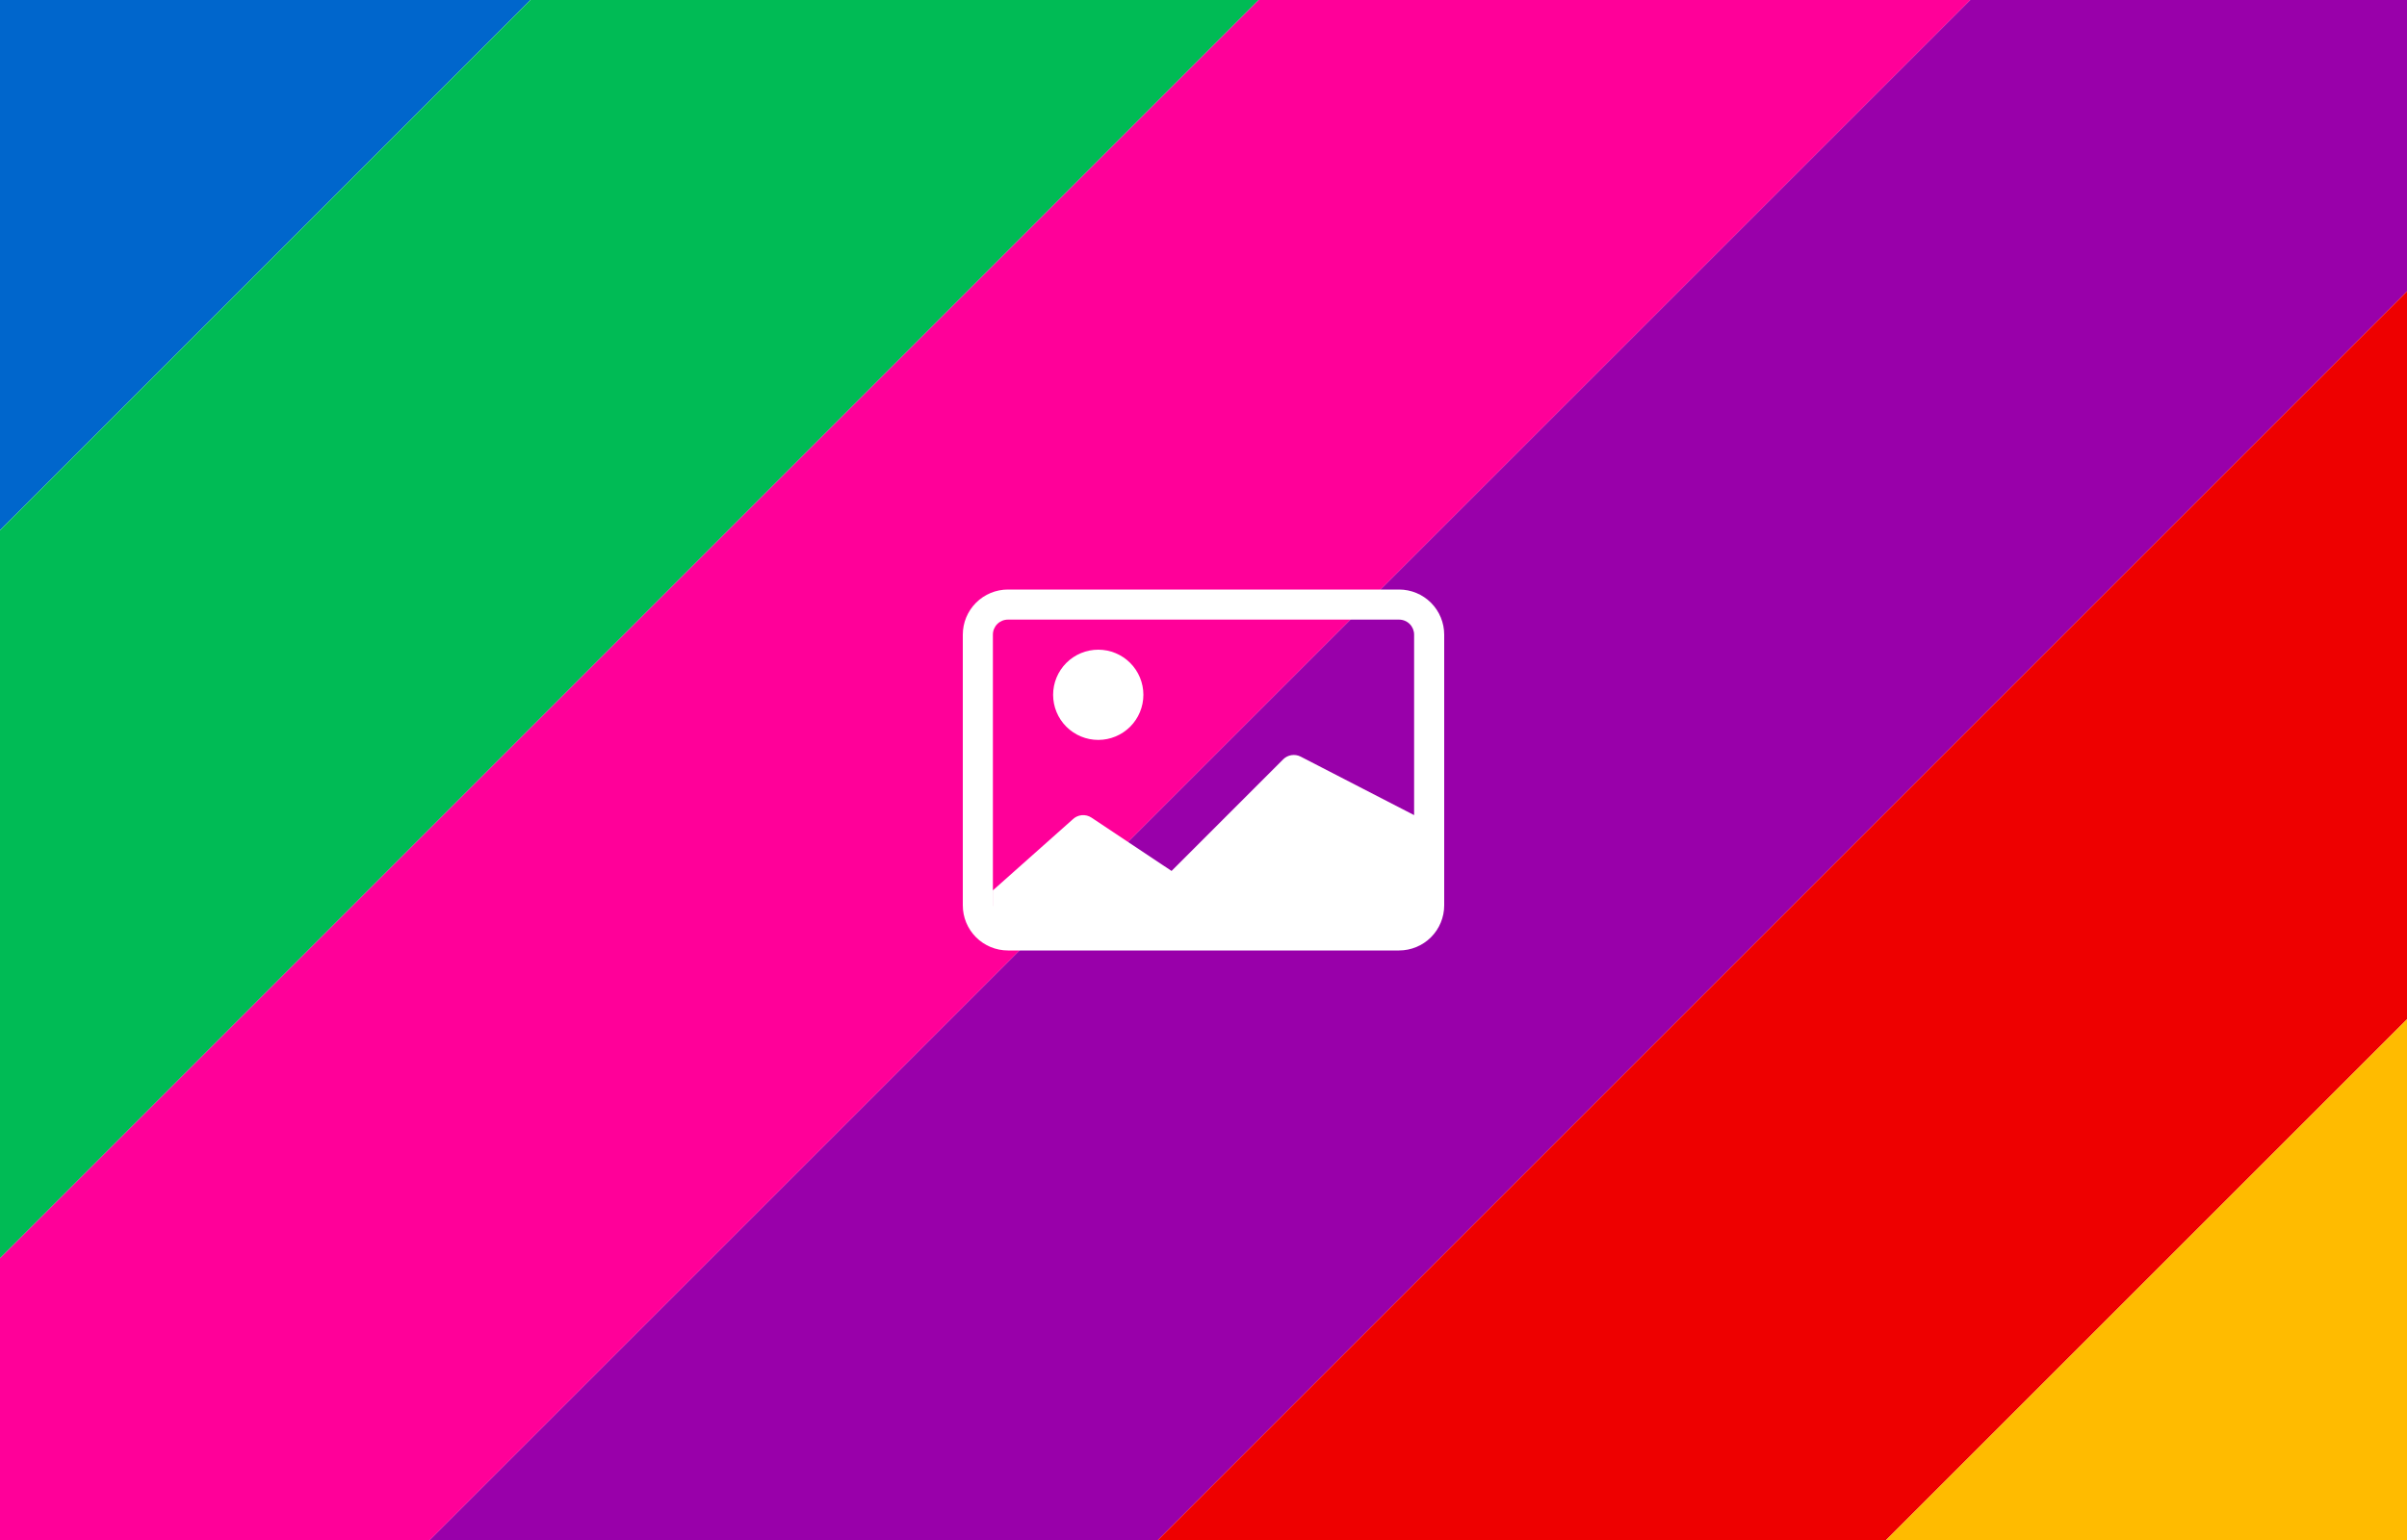
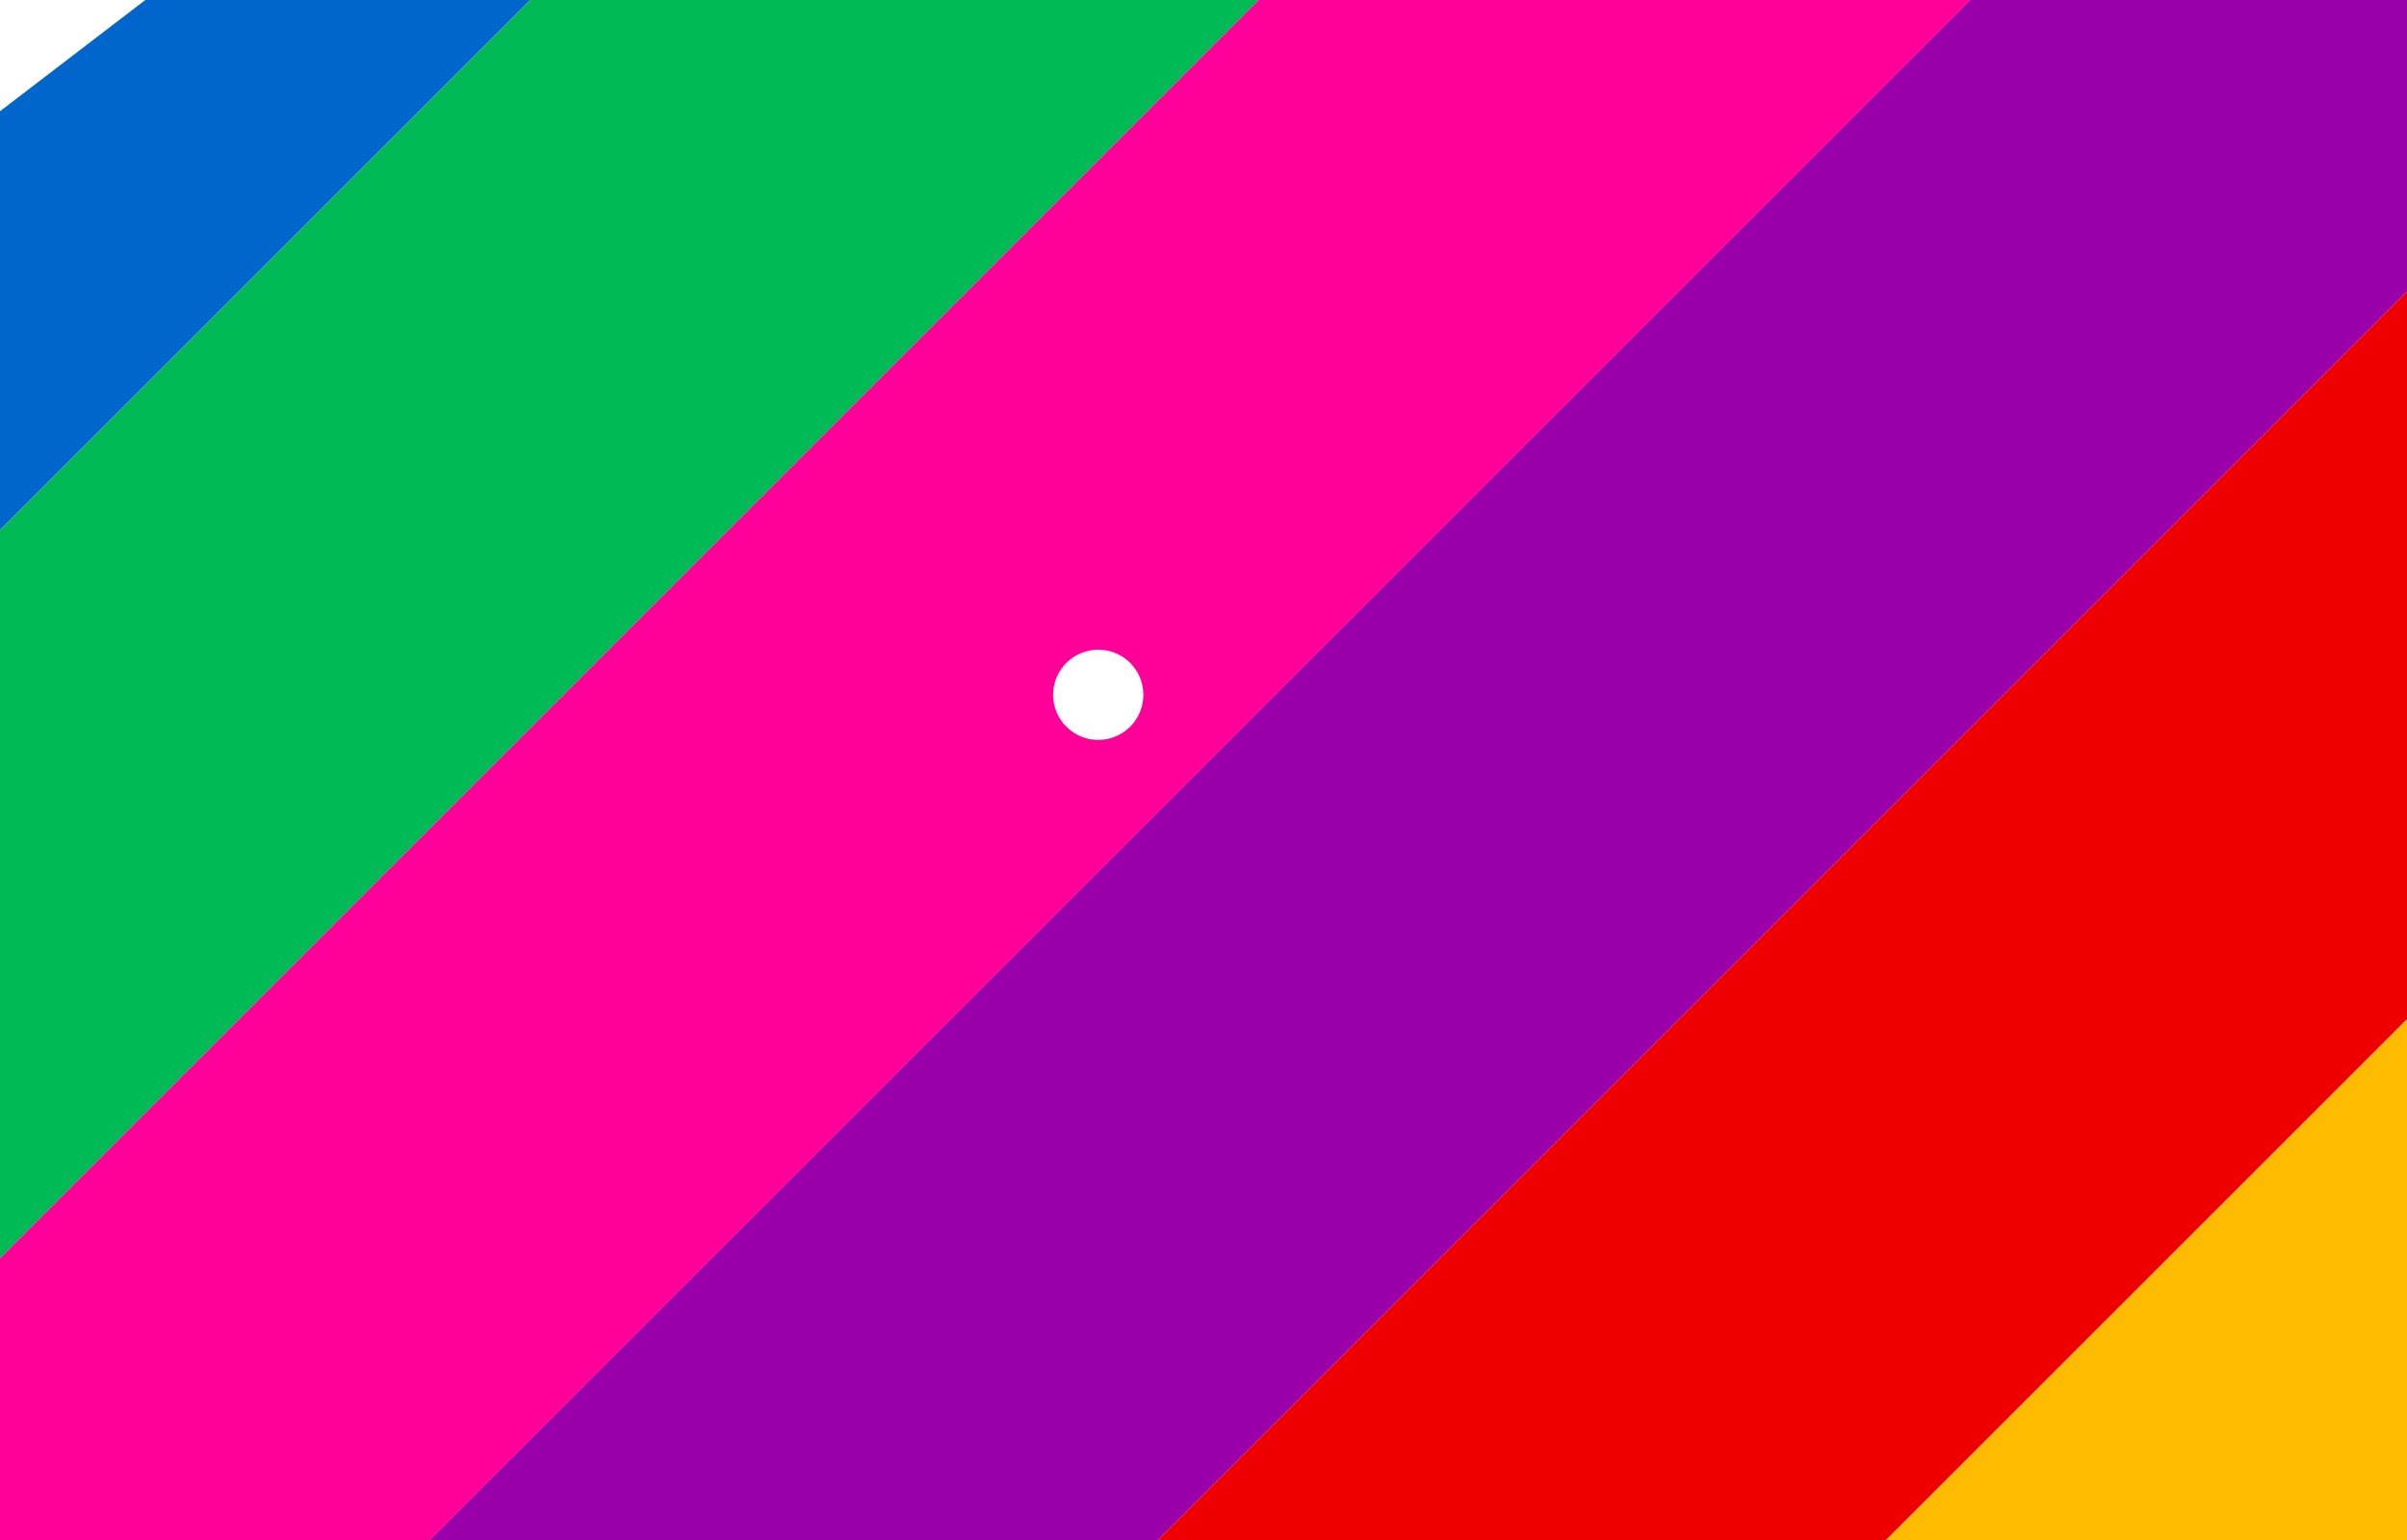
<svg xmlns="http://www.w3.org/2000/svg" width="500" height="320" viewBox="0 0 500 320" fill="none">
  <rect x="0" y="0" width="500" height="320" fill="#333333" stroke="none" />
  <g id="63733141e29234e2db50e65bdcfe270b" clip-path="url(#clip0_1_69)">
    <rect width="500" height="320" fill="white" />
    <g id="4e1ab2e915bb0e7b2f0d2b5369b9c32b">
-       <path id="bfbc176890140fd07fefa2156318d513" d="M371.541 -261.367L295.908 -337L-274 232.908L-198.367 308.541L371.541 -261.367Z" fill="#0066CC" />
+       <path id="bfbc176890140fd07fefa2156318d513" d="M371.541 -261.367L-274 232.908L-198.367 308.541L371.541 -261.367Z" fill="#0066CC" />
      <path id="07bfae7b538d6fe4f7c1d4dbb80712e9" d="M447.193 -185.738L371.557 -261.374L-198.345 308.529L-122.71 384.165L447.193 -185.738Z" fill="#00BB55" />
      <path id="bce3759a951b5bb2ccf7636b620fed64" d="M521.111 -111.827L447.196 -185.742L-122.709 384.164L-48.795 458.078L521.111 -111.827Z" fill="#FF0099" />
      <path id="b9d26f0fda7ecadcb0797b15a4d3d915" d="M596.733 -36.193L521.102 -111.824L-48.806 458.083L26.825 533.714L596.733 -36.193Z" fill="#9900AA" />
      <path id="e1565380d44c4462423eaf2d64a96577" d="M672.367 39.438L596.734 -36.195L26.826 533.712L102.46 609.346L672.367 39.438Z" fill="#EE0000" />
      <path id="a3122dc026db8ca2ef1fda7791f0931a" d="M748 115.074L672.364 39.439L102.459 609.344L178.095 684.979L748 115.074Z" fill="#FFBB00" />
    </g>
    <g id="870bb7c9bdc9d994fa7ef582b715b305">
      <g id="4ab3b027ed03915a552f4cff87adb2ba" clip-path="url(#clip1_1_69)">
        <path id="2166a93afa2bec6648ddb54f983f4419" d="M237.512 144.375C237.512 146.861 236.525 149.246 234.767 151.004C233.008 152.762 230.624 153.75 228.137 153.75C225.651 153.75 223.267 152.762 221.508 151.004C219.75 149.246 218.762 146.861 218.762 144.375C218.762 141.889 219.75 139.504 221.508 137.746C223.267 135.988 225.651 135 228.137 135C230.624 135 233.008 135.988 234.767 137.746C236.525 139.504 237.512 141.889 237.512 144.375V144.375Z" fill="white" />
-         <path id="59685a7c35ff8b9047f9fd13b3f01bbd" d="M209.375 122.5C206.889 122.5 204.504 123.488 202.746 125.246C200.988 127.004 200 129.389 200 131.875V188.125C200 190.611 200.988 192.996 202.746 194.754C204.504 196.512 206.889 197.5 209.375 197.5H290.625C293.111 197.5 295.496 196.512 297.254 194.754C299.012 192.996 300 190.611 300 188.125V131.875C300 129.389 299.012 127.004 297.254 125.246C295.496 123.488 293.111 122.5 290.625 122.5H209.375ZM290.625 128.75C291.454 128.75 292.249 129.079 292.835 129.665C293.421 130.251 293.75 131.046 293.75 131.875V169.375L270.156 157.206C269.57 156.913 268.907 156.811 268.259 156.915C267.612 157.019 267.014 157.325 266.55 157.787L243.363 180.975L226.737 169.9C226.137 169.5 225.417 169.321 224.7 169.391C223.982 169.462 223.311 169.779 222.8 170.287L206.262 185V188.375C206.255 188.292 206.251 188.208 206.25 188.125V131.875C206.25 131.046 206.579 130.251 207.165 129.665C207.751 129.079 208.546 128.75 209.375 128.75H290.625Z" fill="white" />
      </g>
    </g>
  </g>
  <defs>
    <clipPath id="clip0_1_69">
      <rect width="500" height="320" fill="white" />
    </clipPath>
    <clipPath id="clip1_1_69">
      <rect width="100" height="100" fill="white" transform="translate(200 110)" />
    </clipPath>
  </defs>
</svg>